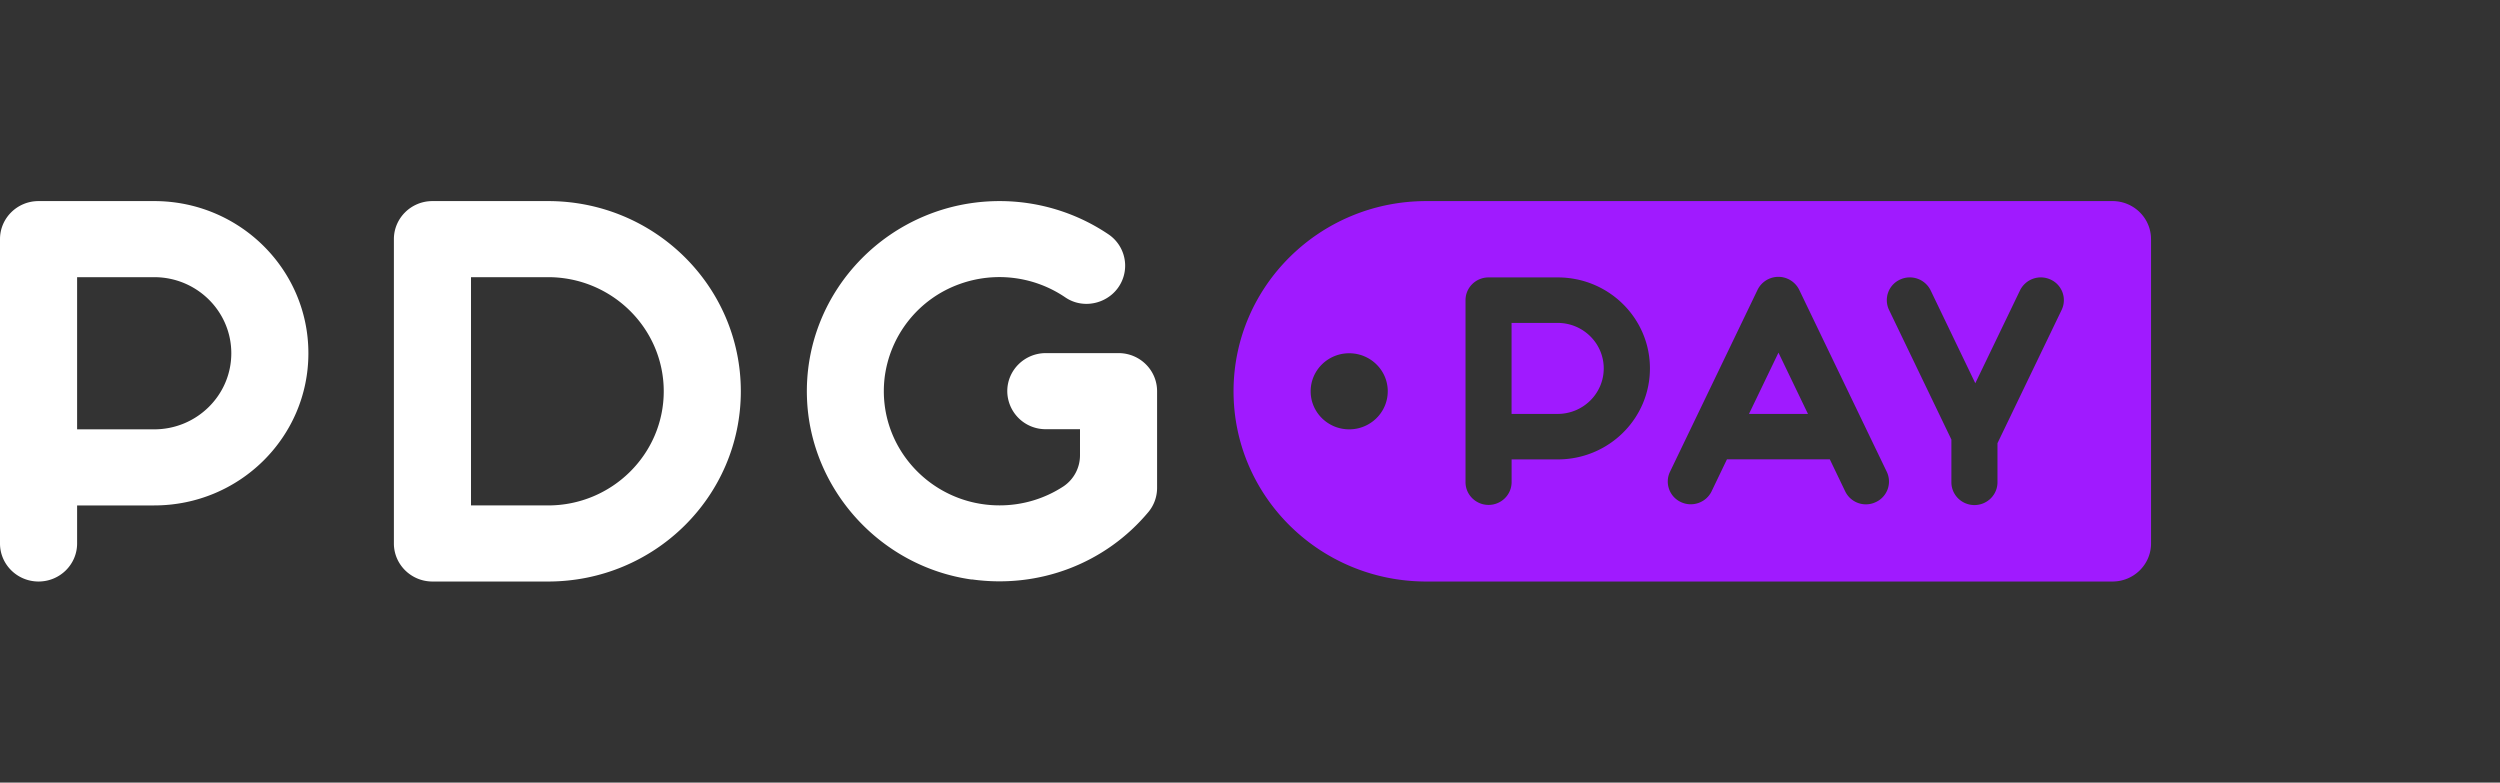
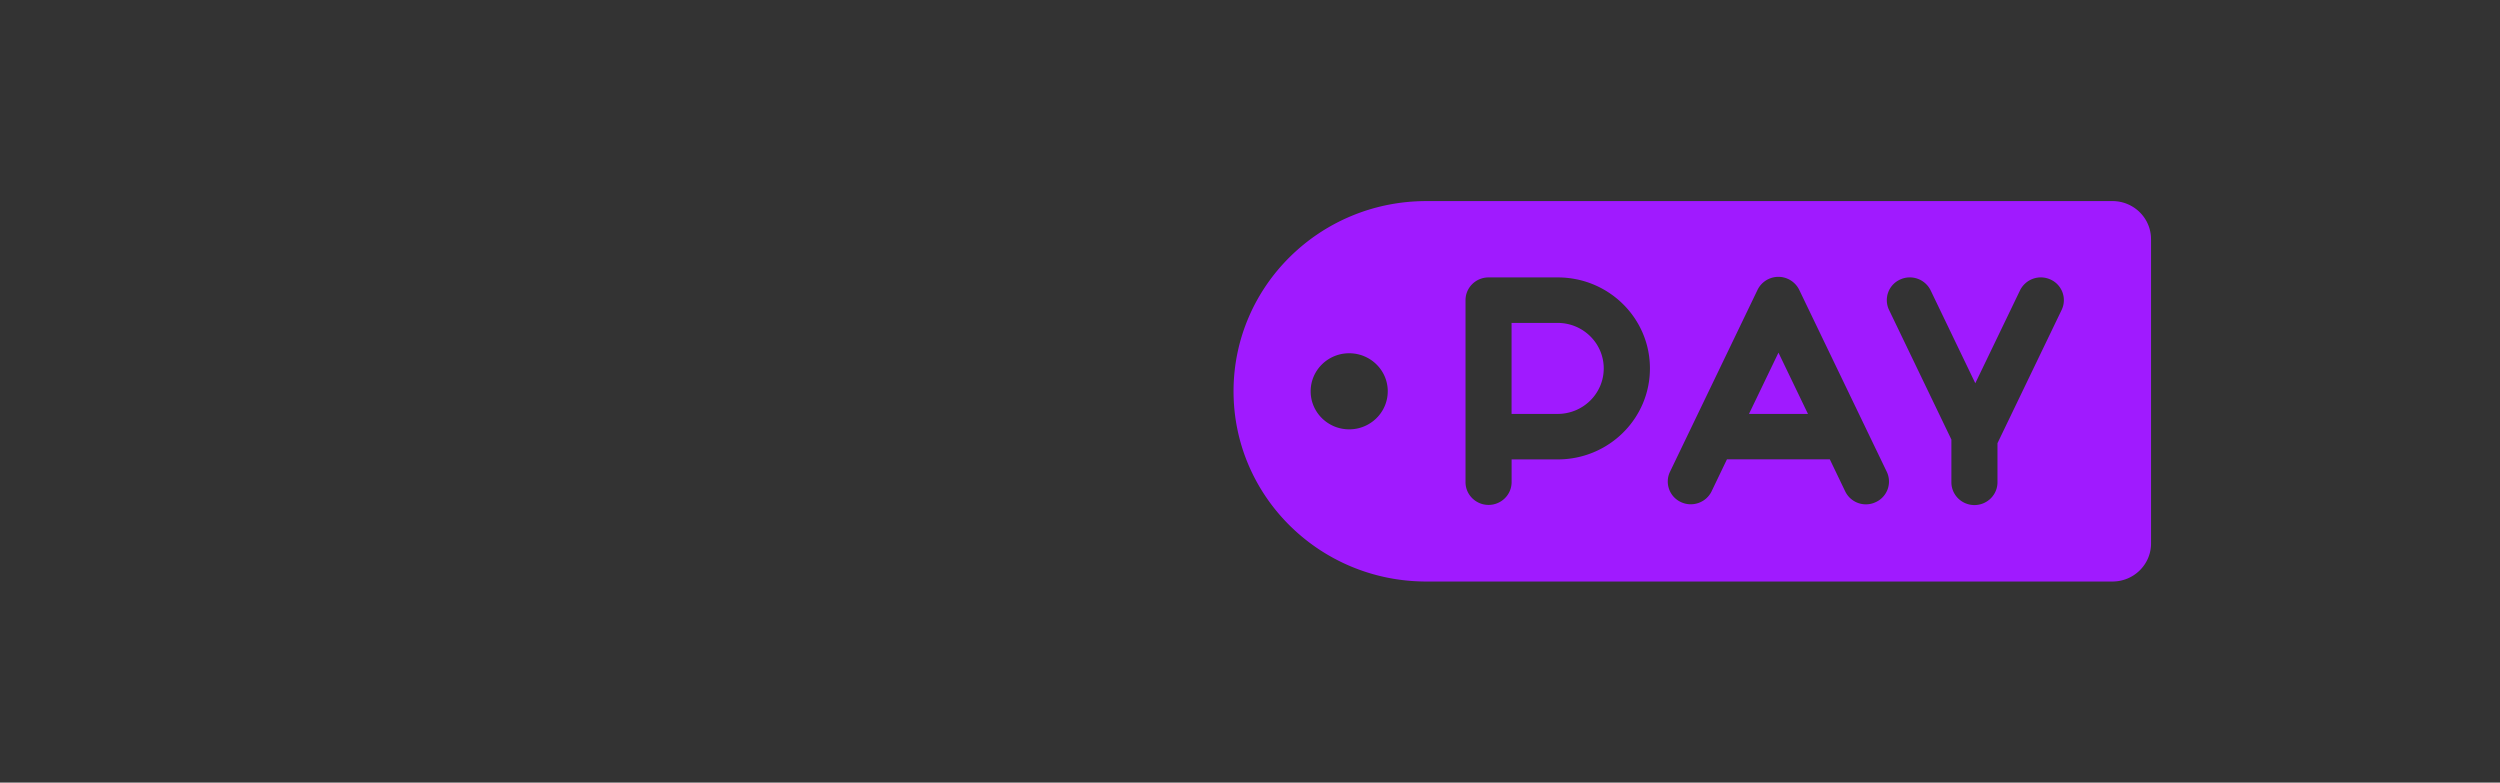
<svg xmlns="http://www.w3.org/2000/svg" width="115" height="36" fill="none" viewBox="0 0 115 36">
  <rect x="0" y="0" width="115" height="36" fill="#333333" stroke="none" />
  <g clip-path="url(#a)">
-     <path fill="#fff" d="M7.093 9.25h-5.32C.794 9.25 0 10.034 0 11v14c0 .966.794 1.75 1.773 1.75.98 0 1.774-.784 1.774-1.75v-1.75h3.546c3.919 0 7.093-3.133 7.093-7s-3.174-7-7.093-7m0 10.5H3.547v-7h3.546c1.958 0 3.547 1.568 3.547 3.5s-1.59 3.5-3.547 3.5M44.7 26.659c-4.21-.591-7.433-4.161-7.579-8.354-.173-4.963 3.87-9.055 8.86-9.055 1.798 0 3.535.539 4.993 1.519a1.74 1.74 0 0 1 .178 2.772c-.604.518-1.49.588-2.146.14a5.39 5.39 0 0 0-4.848-.62 5.26 5.26 0 0 0-3.469 4.344c-.35 3.16 2.157 5.842 5.288 5.842a5.35 5.35 0 0 0 2.944-.875 1.72 1.72 0 0 0 .759-1.439v-1.19h-1.572a1.76 1.76 0 0 1-1.773-1.75c0-.966.795-1.75 1.773-1.75h3.345c.979 0 1.773.784 1.773 1.75v4.452c0 .406-.142.802-.404 1.113-1.961 2.345-5 3.532-8.122 3.094zM25.212 9.25h-5.32c-.978 0-1.773.784-1.773 1.75v14c0 .966.795 1.75 1.773 1.75h5.32c4.898 0 8.866-3.916 8.866-8.75s-3.968-8.75-8.866-8.75m0 14h-3.546v-10.5h3.546c2.933 0 5.32 2.355 5.32 5.25s-2.387 5.25-5.32 5.25" />
    <path fill="#A01AFF" d="m81.808 16.218 1.358 2.822h-2.713l1.358-2.822zM98.948 11v14c0 .966-.794 1.75-1.773 1.75H65.61c-4.898 0-8.867-3.916-8.867-8.75s3.969-8.75 8.867-8.75h31.564c.979 0 1.773.784 1.773 1.75m-35.11 7c0-.966-.795-1.75-1.774-1.75s-1.773.784-1.773 1.75.794 1.75 1.773 1.75 1.773-.784 1.773-1.75m12.061-1.053c0-2.314-1.897-4.186-4.242-4.186h-3.18c-.586 0-1.061.469-1.061 1.046v8.372c0 .578.475 1.047 1.06 1.047s1.06-.47 1.06-1.047v-1.046h2.121c2.345 0 4.242-1.873 4.242-4.186m10.895 4.756-4.029-8.372a1.067 1.067 0 0 0-1.915 0l-4.029 8.372a1.04 1.04 0 0 0 .504 1.393c.528.248 1.16.024 1.411-.497l.706-1.47h4.731l.706 1.47a1.057 1.057 0 0 0 1.411.497 1.04 1.04 0 0 0 .504-1.393m7.54-8.841a1.066 1.066 0 0 0-1.412.497l-2.056 4.27-2.054-4.27a1.066 1.066 0 0 0-1.412-.497 1.04 1.04 0 0 0-.503 1.393l2.869 5.964v1.967c0 .578.475 1.047 1.06 1.047s1.06-.47 1.06-1.047v-1.799l2.952-6.132a1.04 1.04 0 0 0-.504-1.393m-22.68 1.992h-2.12v4.186h2.12c1.17 0 2.12-.938 2.12-2.093s-.95-2.093-2.12-2.093" />
  </g>
  <defs>
    <clipPath id="a">
      <path fill="#fff" d="M0 9.25h98.948v17.5H0z" />
    </clipPath>
  </defs>
</svg>